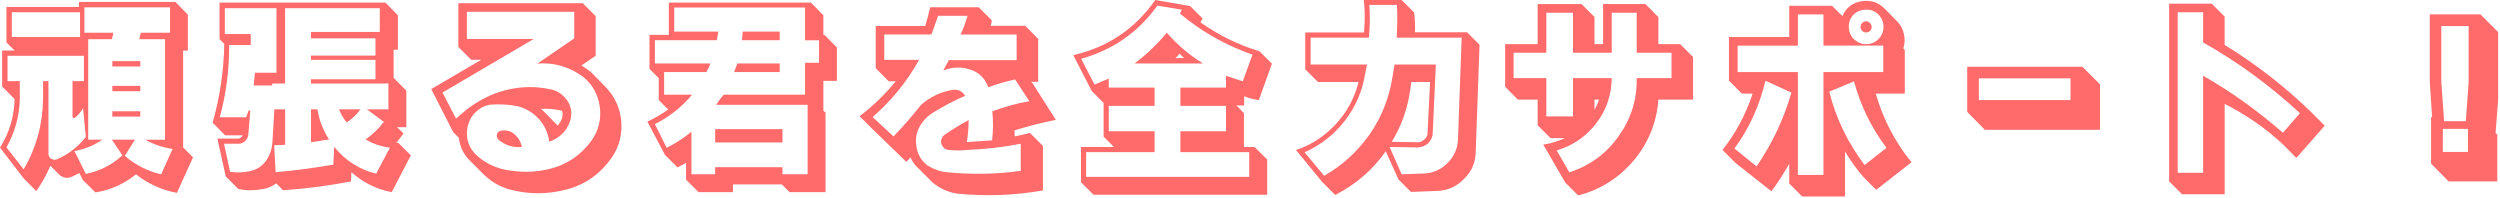
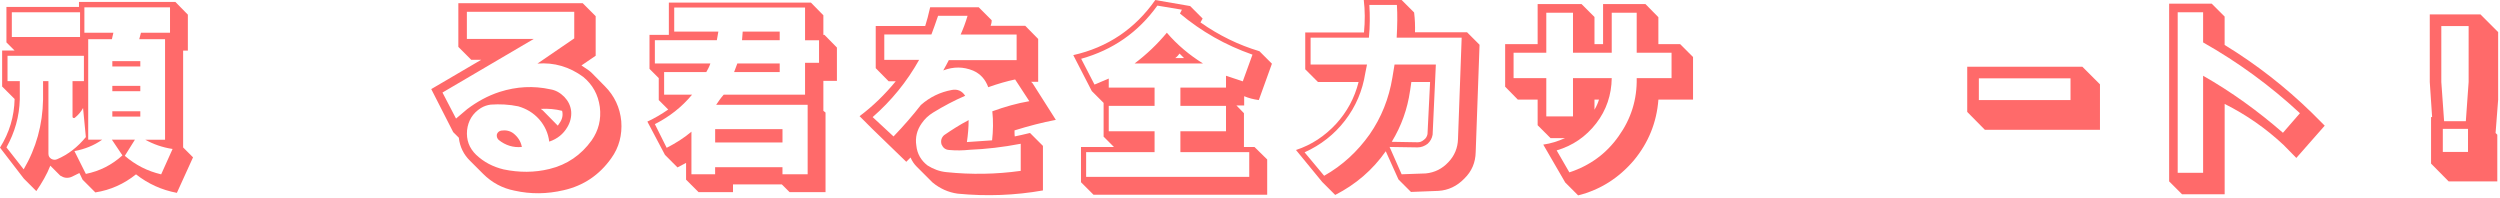
<svg xmlns="http://www.w3.org/2000/svg" width="797" height="63" viewBox="0 0 797 63" fill="none">
  <g clip-path="url(#clip0_918_665)">
    <path d="M25.18 2.2V0.62H55.91L59.89 4.67V16.13H58.38V47L61.54 50.16L56.39 61.48C51.59 60.59 47.2 58.6 43.36 55.58C39.59 58.6 35.26 60.59 30.39 61.34L26.34 57.29L25.31 55.16C23.73 55.91 22.91 56.39 22.63 56.46C21.46 56.87 20.37 56.73 19.2 55.98L16.04 52.82C14.94 55.63 13.36 58.31 11.58 60.92L7.6 56.94L0 47.06C3.02 42.26 4.53 37.11 4.66 31.56L0.68 27.58V16.12H4.66L2.05 13.51V2.2H25.17H25.18ZM2.4 25.86H6.31V31.69C6.17 37.11 4.73 42.19 2.06 46.99L7.55 53.99C11.53 47.2 13.59 39.79 13.73 31.69V25.86H15.44V48.98C15.44 49.74 15.71 50.22 16.33 50.63C16.95 50.97 17.57 51.04 18.18 50.77C21.75 49.26 24.77 46.86 27.37 43.7L26.48 34.44C25.86 35.61 24.97 36.64 23.87 37.53C23.73 37.67 23.6 37.67 23.39 37.6C23.18 37.53 23.12 37.39 23.12 37.19V25.87H26.75V17.78H2.4V25.87V25.86ZM3.77 11.8H25.52V3.91H3.77V11.8ZM26.89 10.43H36.15L35.67 12.49H28.12V44.53H32.58C29.97 46.38 27.02 47.55 23.73 48.17L27.37 55.44C31.76 54.55 35.6 52.63 39.03 49.54L35.67 44.53H43.01L39.79 49.68C43.22 52.63 46.99 54.55 51.38 55.58L55.02 47.49C51.8 47.01 48.91 45.98 46.31 44.54H52.62V12.49H44.39L44.94 10.43H54.2V2.33H26.9V10.43H26.89ZM44.73 19.48V21.19H35.81V19.48H44.73ZM44.73 27.37V29.08H35.81V27.37H44.73ZM44.73 35.47V37.18H35.81V35.47H44.73Z" fill="#FF6A6A" />
-     <path d="M122.87 0.82L126.85 4.87V15.85H125.48V24.84L129.53 28.89V40.55H126.58L128.64 42.54C128.02 43.43 127.2 44.39 126.38 45.49L127 45.56L130.98 49.54L124.87 61.27C120 60.31 115.68 58.18 112.04 54.89L111.9 57.84C104.7 59.21 97.49 60.17 90.22 60.65L88.09 58.45C86.79 59.41 85.28 60.1 83.63 60.3C80.95 60.78 78.42 60.78 75.95 60.23L71.97 56.25L69.3 44.18H76.02C76.64 44.04 77.12 43.7 77.39 43.15H71.77L67.79 39.1C70.12 30.87 71.36 22.5 71.5 13.99L69.99 12.48V0.82H122.88H122.87ZM71.7 10.84H79.93V14.34H73.07C73.07 22.3 72.11 29.98 70.05 37.39H78.49L79.25 35.26H79.8L79.18 42.74C79.11 43.63 78.84 44.25 78.22 44.87C77.67 45.49 76.92 45.83 76.02 45.83H71.42L73.34 54.75C75.33 55.09 77.46 55.02 79.51 54.61C82.53 53.99 84.66 52.21 85.89 49.33C86.44 48.16 86.71 46.86 86.85 45.35L87.47 34.85H90.9V46.17L87.4 46.31L87.88 54.89C93.71 54.41 99.82 53.59 106.27 52.49L106.54 46.79C110.04 51.18 114.57 54.06 119.92 55.37L124.31 47.07C121.5 46.73 118.89 45.84 116.56 44.46C118.76 42.88 120.74 41.03 122.39 38.84L116.97 34.86H123.83V26.63H99.13V25.26H119.71V19.09H99.13V17.72H119.71V12.23H99.13V10.17H121.08V2.61H90.89V26.62H86.77V27.24H80.87L81.28 23.19H88.14V2.61H71.68V10.84H71.7ZM99.14 45.35V34.85H101.2C101.75 38.35 102.98 41.5 104.9 44.45L99.14 45.34V45.35ZM108.05 34.85H114.91C113.81 36.43 112.3 37.87 110.52 39.03C109.49 37.8 108.67 36.35 108.05 34.85Z" fill="#FF6A6A" />
    <path d="M146.13 1.03H185.78L189.9 5.15V17.77L185.37 20.86L187.7 22.44C187.98 22.65 188.32 22.92 188.73 23.33L192.85 27.51C195.87 30.53 197.65 34.3 198.06 38.62C198.4 43.01 197.37 46.99 194.84 50.49C191.07 55.77 186.06 59.2 179.68 60.64C174.4 61.87 169.25 61.94 164.04 60.78C160.2 60.03 156.84 58.24 154.02 55.43L149.9 51.31C147.84 49.32 146.61 46.85 146.27 43.9L144.48 42.12L137.48 28.4L153.4 19.07H150.24L146.12 14.95V1.03H146.13ZM148.81 12.42H170.15L141.06 29.5L145.38 37.8L148.95 34.78C152.04 32.45 155.47 30.53 159.31 29.29C164.73 27.57 170.08 27.3 175.43 28.47C177.14 28.74 178.59 29.57 179.89 30.87C181.12 32.17 181.88 33.61 182.09 35.47C182.23 37.25 181.81 38.97 180.86 40.55C179.56 42.75 177.7 44.26 175.1 45.15C174.76 42.41 173.66 40.07 171.88 38.02C170.03 35.96 167.83 34.66 165.23 33.9C162.28 33.28 159.33 33.15 156.45 33.35C155.35 33.49 154.32 33.83 153.29 34.45C150.68 36.1 149.24 38.5 148.9 41.52C148.63 44.54 149.52 47.14 151.78 49.34C154.25 51.67 157.13 53.18 160.56 54.01C165.57 55.04 170.37 55.04 175.17 53.87C180.8 52.5 185.26 49.41 188.62 44.75C190.82 41.59 191.71 38.09 191.23 34.12C190.68 30.14 188.97 27.05 185.95 24.52C181.56 21.3 176.69 19.85 171.34 20.27L183.07 12.24V3.77H148.84V12.41L148.81 12.42ZM158.96 44.59C158.48 44.11 158.27 43.49 158.41 42.81C158.62 42.19 159.1 41.78 159.78 41.64C161.15 41.43 162.52 41.64 163.69 42.53C165.06 43.63 166.02 45 166.37 46.85C163.69 47.12 161.16 46.37 158.96 44.59ZM172.41 34.71L173.1 35.26L177.28 39.51L177.83 40.06L178.38 39.24C179.27 38 179.55 36.7 179.2 35.33C177 34.78 174.81 34.58 172.41 34.71Z" fill="#FF6A6A" />
    <path d="M213.23 11.11V0.82H258.51L262.49 4.87V11.11H262.83L266.81 15.16V25.79H262.49V35.33L263.18 35.88V61.26H251.72L249.25 58.79H233.68V61.26H222.7L218.72 57.28V51.93L215.98 53.37L212 49.39L206.38 38.76C208.64 37.73 210.84 36.43 213.03 34.92L210.01 31.9V24.9L207.06 21.95V11.11H213.23ZM229.01 10.08L228.53 12.82H208.77V20.23H226.47C226.13 21.26 225.65 22.15 225.17 22.97H211.72V30.17H220.64C217.35 34.15 213.37 37.24 208.77 39.57L212.54 47.12C215.35 45.68 218.03 44.03 220.43 41.98V55.56H227.98V53.3H249.45V55.56H257.48V33.4H228.32C229.01 32.37 229.76 31.27 230.72 30.18H256.65V20.03H261.11V12.83H256.65V2.4H214.94V10.08H229H229.01ZM249.46 41.16V45.41H227.99V41.16H249.46ZM248.57 20.24V22.98H234.03L235.06 20.24H248.58H248.57ZM248.57 10.08V12.82H236.56L236.77 10.08H248.57Z" fill="#FF6A6A" />
    <path d="M312.03 2.33L316.15 6.45C316.15 7.14 316.01 7.75 315.81 8.23H326.85L330.97 12.42V26.07H328.71L329.19 26.55L336.6 38.21C332.28 39.03 327.82 40.2 323.43 41.57C323.43 42.46 323.43 43.08 323.5 43.49C324.8 43.22 326.45 42.87 328.37 42.39L332.49 46.51V60.71C323.57 62.29 314.52 62.63 305.32 61.74C302.3 61.33 299.63 60.09 297.29 58.17L292.21 53.09C291.46 52.34 290.77 51.38 290.29 50.21L288.92 51.58L278.15 41.15L274.03 37.03C278.28 33.87 282.13 30.1 285.56 25.91H283.3L279.18 21.73V8.28H294.96C295.44 6.77 295.99 4.78 296.54 2.31H312.04L312.03 2.33ZM296.94 10.98H281.91V19.08H293.02C289.11 26.08 284.1 32.18 278.2 37.33L284.86 43.5C288.29 39.93 291.17 36.57 293.57 33.48C296.45 30.94 299.74 29.36 303.45 28.68C305.23 28.34 306.67 28.96 307.7 30.53C304.2 32.04 300.84 33.82 297.48 35.88C295.9 36.84 294.74 38.01 293.84 39.31C292.33 41.44 291.71 43.84 292.13 46.44C292.4 49.05 293.64 51.17 295.7 52.75C297.55 53.92 299.54 54.67 301.74 54.88C309.63 55.7 317.59 55.57 325.41 54.47V45.83C319.72 46.93 314.3 47.54 309.15 47.75C307.09 47.96 304.96 48.03 302.63 47.82C301.4 47.75 300.64 47.13 300.16 46.04C299.82 44.81 300.16 43.84 300.98 43.09C303.38 41.44 305.92 39.8 308.8 38.29C308.8 40.62 308.59 42.95 308.25 45.29L316.28 44.74C316.62 41.72 316.69 38.63 316.35 35.48C320.33 34.04 324.17 32.94 328.15 32.26L323.62 25.33C321.01 25.88 318.13 26.7 315.05 27.8C314.16 25.33 312.58 23.55 310.25 22.52C307.09 21.22 303.94 21.22 300.71 22.45C301.4 21.22 302.01 20.12 302.49 19.16H324.1V11H306.26C307.08 9.15 307.84 7.16 308.46 5.03H299.06C298.31 7.16 297.69 9.08 296.93 11L296.94 10.98Z" fill="#FF6A6A" />
    <path d="M344.62 58.11V46.86H355.12L351.83 43.57V32.8L348.06 29.03L342.16 17.57C353.14 15.1 361.85 9.2 368.3 0.01L379.42 1.93L383.4 5.91L382.71 7.14C388.54 11.26 394.85 14.34 401.51 16.33L405.49 20.31L401.31 31.9C399.66 31.69 398.09 31.28 396.64 30.67V33.62H394.17L396.57 36.09V46.86H399.93L403.98 50.84V62.09H348.62L344.64 58.11H344.62ZM348.94 26.96L353.47 25.04V27.92H368.08V33.75H353.47V41.84H368.08V48.5H346.26V56.39H398.26V48.5H376.31V41.84H390.85V33.75H376.31V27.92H390.85V24.15C392.09 24.56 393.87 25.18 396.2 25.93L399.29 17.42C390.65 14.4 382.96 10.01 376.17 4.32L376.79 3.09L368.97 1.79C362.86 10.3 354.77 15.92 344.68 18.74L348.93 26.97L348.94 26.96ZM361.7 20.24C365.61 17.29 369.04 14 371.99 10.43C375.28 14.27 379.12 17.5 383.52 20.24H361.7ZM376.04 17.08C375.7 17.56 375.29 18.04 374.67 18.52H377.48L376.04 17.08Z" fill="#FF6A6A" />
    <path d="M421.6 58.11L413.16 47.82C418.17 46.17 422.35 43.36 425.92 39.52C429.42 35.68 431.82 31.29 433.12 26.14H420.16L416.11 22.09V10.36H434.84C435.18 6.79 435.18 3.29 434.77 0H446.84L450.82 3.98C451.1 6.24 451.16 8.37 451.1 10.29H467.7L471.68 14.27L470.45 48.5C470.38 51.79 469.22 54.61 466.82 56.94C464.49 59.34 461.74 60.65 458.59 60.85L449.81 61.19L445.83 57.21L441.78 48.22C437.59 54.19 432.24 58.78 425.66 62.15L421.61 58.1L421.6 58.11ZM417.83 20.58H435.8L435.25 23.32C434.36 28.94 432.23 33.95 428.8 38.41C425.37 42.87 421.05 46.23 415.9 48.56L422.14 56.04C427.97 52.75 432.77 48.29 436.62 42.87C440.39 37.45 442.79 31.41 443.89 24.76L444.58 20.58H457.75L456.72 42.94C456.51 44.11 455.97 45.07 455.14 45.82C454.18 46.57 453.08 46.99 451.92 46.99L443 46.85L446.84 55.56L454.52 55.29C457.4 55.01 459.8 53.78 461.72 51.72C463.71 49.66 464.74 47.12 464.81 44.31L465.98 12H445.26C445.47 8.16 445.54 4.66 445.33 1.57H436.55C436.76 4.86 436.76 8.36 436.41 12H417.82V20.58H417.83ZM449.52 28.95C448.7 34.71 446.78 40.13 443.69 45.21L451.79 45.35C452.55 45.42 453.3 45.14 453.92 44.59C454.54 44.18 454.95 43.49 455.09 42.74L455.91 26.14H449.94L449.53 28.95H449.52Z" fill="#FF6A6A" />
    <path d="M504.2 1.3L508.32 5.42V14.06H511.06V1.3H524.57L528.69 5.48V14.06H535.62L539.74 18.18V31.76H528.7C528.15 39.03 525.54 45.48 520.88 51.11C516.08 56.74 510.18 60.51 503.11 62.29L498.99 58.17L491.99 46.1C494.46 45.76 496.72 45 498.92 44.04H494.32L490.2 39.92V31.76H483.89L479.84 27.64V14.06H490.2V1.3H504.19H504.2ZM482.53 24.9H492.96V37.11H501.47V24.9H513.82C513.75 30.25 512.11 35.12 508.88 39.31C505.59 43.56 501.4 46.44 496.26 47.95L500.31 54.95C506.83 52.82 512.11 48.98 516.02 43.42C520 37.86 521.92 31.69 521.78 24.9H532.89V16.81H521.78V4.05H513.82V16.81H501.47V4.05H492.96V16.81H482.53V24.9ZM509.76 31.76H508.32V34.98C508.94 33.95 509.42 32.85 509.76 31.76Z" fill="#FF6A6A" />
-     <path d="M570.41 11.8V1.85H584.06L587.35 5.14C588.52 2.47 590.51 0.89 593.39 0.41C596.27 -0.07 598.67 0.68 600.73 2.67L604.85 6.86C605.95 7.96 606.7 9.4 606.98 10.91C607.32 12.49 607.25 14 606.77 15.44L607.25 15.92V29.85H597.99C600.32 37.88 604.03 45.15 609.38 51.73L598.13 60.51L594.01 56.39C592.02 54.06 590.03 51.38 588.18 48.29V62.63H574.53L570.41 58.51V52.2C568.7 55.22 566.84 58.17 564.72 60.98L553.26 51.93L549.14 47.81C553.39 42.39 556.62 36.35 558.74 29.84H555.31L551.19 25.72V11.79H570.4L570.41 11.8ZM552.92 47.34L559.99 53.04C565 45.77 568.7 37.88 571.11 29.51L562.81 25.74C560.96 33.63 557.67 40.9 552.93 47.35L552.92 47.34ZM553.95 22.98H573.16V55.77H581.32V22.98H600.39V14.54H581.32V4.6H573.16V14.55H553.95V22.99V22.98ZM594.42 52.62L601.42 47.13C596.55 40.68 593.12 33.61 591.06 25.93L583.17 29.22C585.29 37.73 589.07 45.48 594.42 52.61V52.62ZM595.38 14.06C596.82 13.99 598.12 13.3 599.09 12.21C600.12 11.04 600.53 9.74 600.46 8.16C600.32 6.65 599.71 5.35 598.54 4.32C597.44 3.36 596 2.95 594.49 3.09C592.84 3.23 591.61 3.84 590.65 4.94C589.69 6.11 589.28 7.41 589.42 8.99C589.56 10.5 590.17 11.8 591.34 12.76C592.51 13.72 593.81 14.2 595.39 14.06H595.38ZM596.69 8.64C596.69 9.12 596.48 9.53 596.14 9.87C595.8 10.15 595.39 10.35 594.91 10.35C594.43 10.35 594.02 10.14 593.68 9.87C593.34 9.53 593.13 9.12 593.13 8.64C593.13 8.16 593.34 7.68 593.68 7.27C594.02 7 594.5 6.79 594.98 6.79C595.39 6.79 595.8 7 596.15 7.34C596.49 7.68 596.7 8.16 596.7 8.64H596.69Z" fill="#FF6A6A" />
    <path d="M663.85 21.27L669.47 26.89V41.37H632.77L627.15 35.68V21.27H663.85ZM630.86 31.9H660.08V24.97H630.86V31.9Z" fill="#FF6A6A" />
    <path d="M709.21 5.28V14.33C719.3 20.5 728.56 27.71 737 35.94L741.12 40.06L732.07 50.35L728.02 46.23C722.4 40.95 716.08 36.56 709.22 33.13V61.94H695.64L691.52 57.82V1.17H705.1L709.22 5.29L709.21 5.28ZM702.35 13.52V3.91H694.25V55.09H702.35V24.15C711.4 29.3 719.84 35.4 727.8 42.33L733.22 36.09C723.68 27.24 713.39 19.76 702.35 13.52Z" fill="#FF6A6A" />
    <path d="M790.78 4.6L796.41 10.23V31.77L795.59 42.4L796.14 42.95V57.84H780.64L775.02 52.15V37.33H775.36L774.61 26.15V4.6H790.8H790.78ZM778.29 26.14L779.18 38.63H786.11L787 26.14V8.3H778.29V26.14ZM778.77 48.43H786.8V41.09H778.77V48.43Z" fill="#FF6A6A" />
  </g>
  <defs>
    <clipPath id="clip0_918_665">
      <rect width="796.41" height="62.63" fill="white" />
    </clipPath>
  </defs>
</svg>